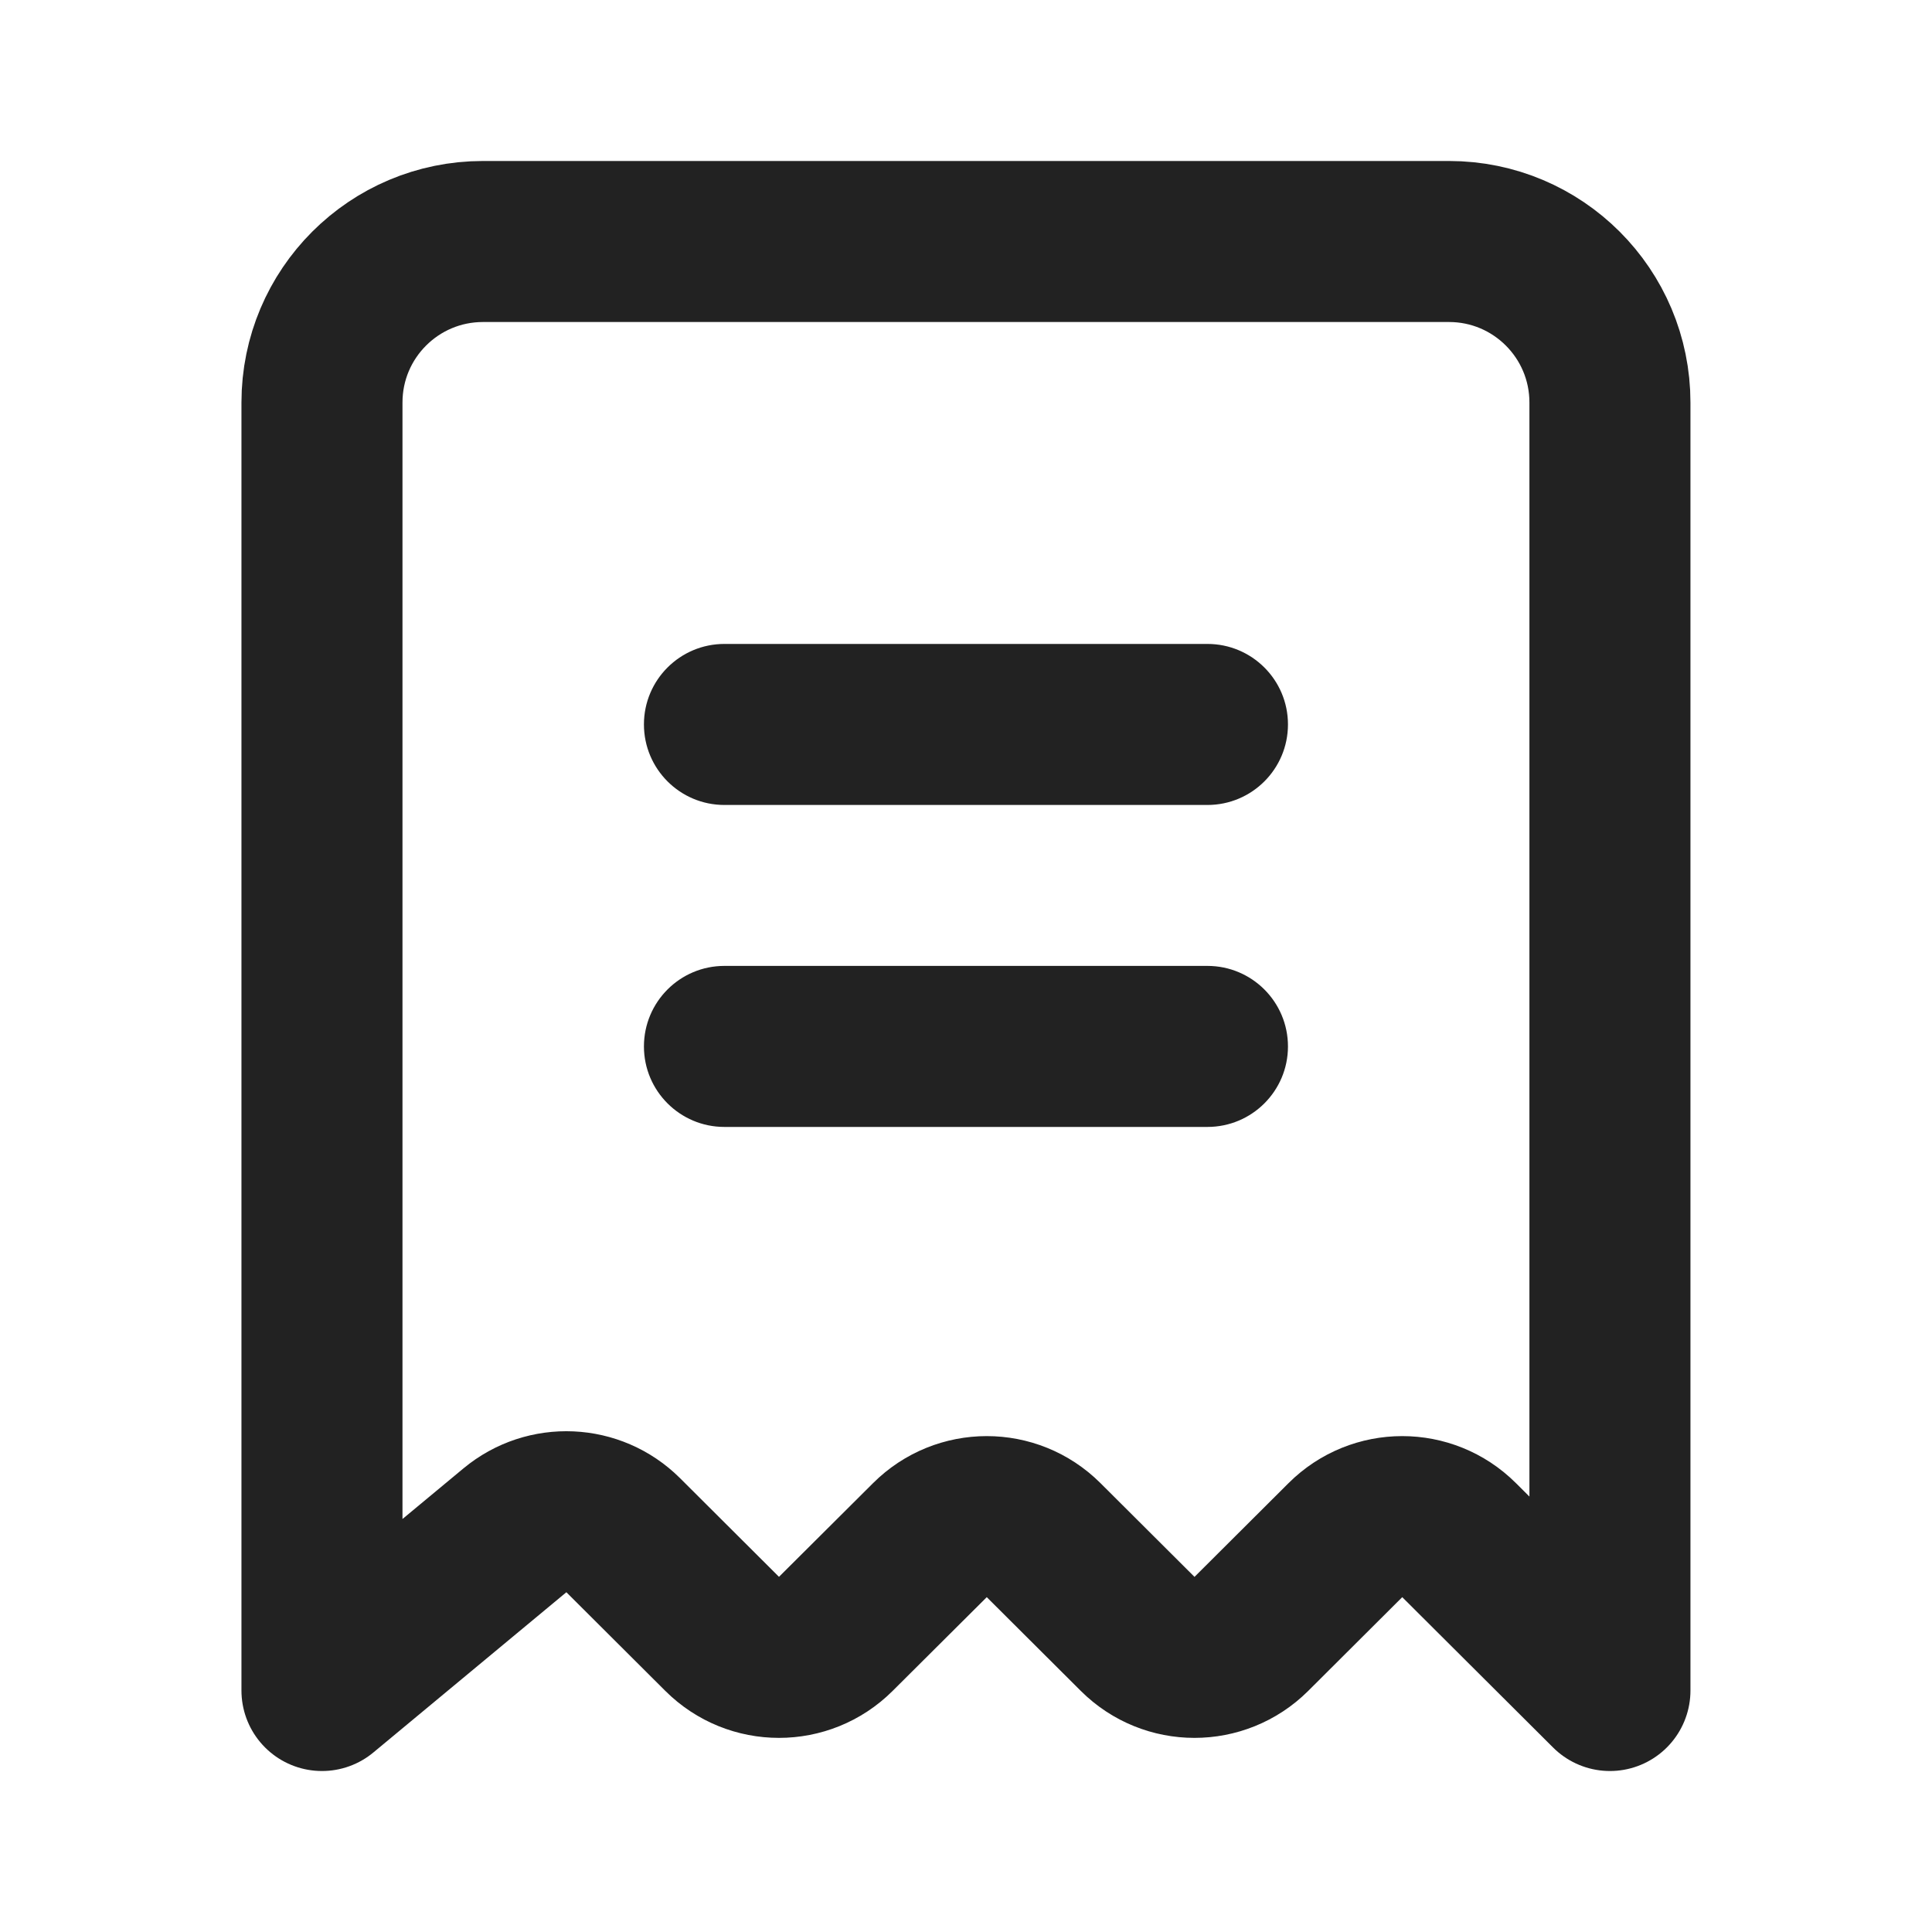
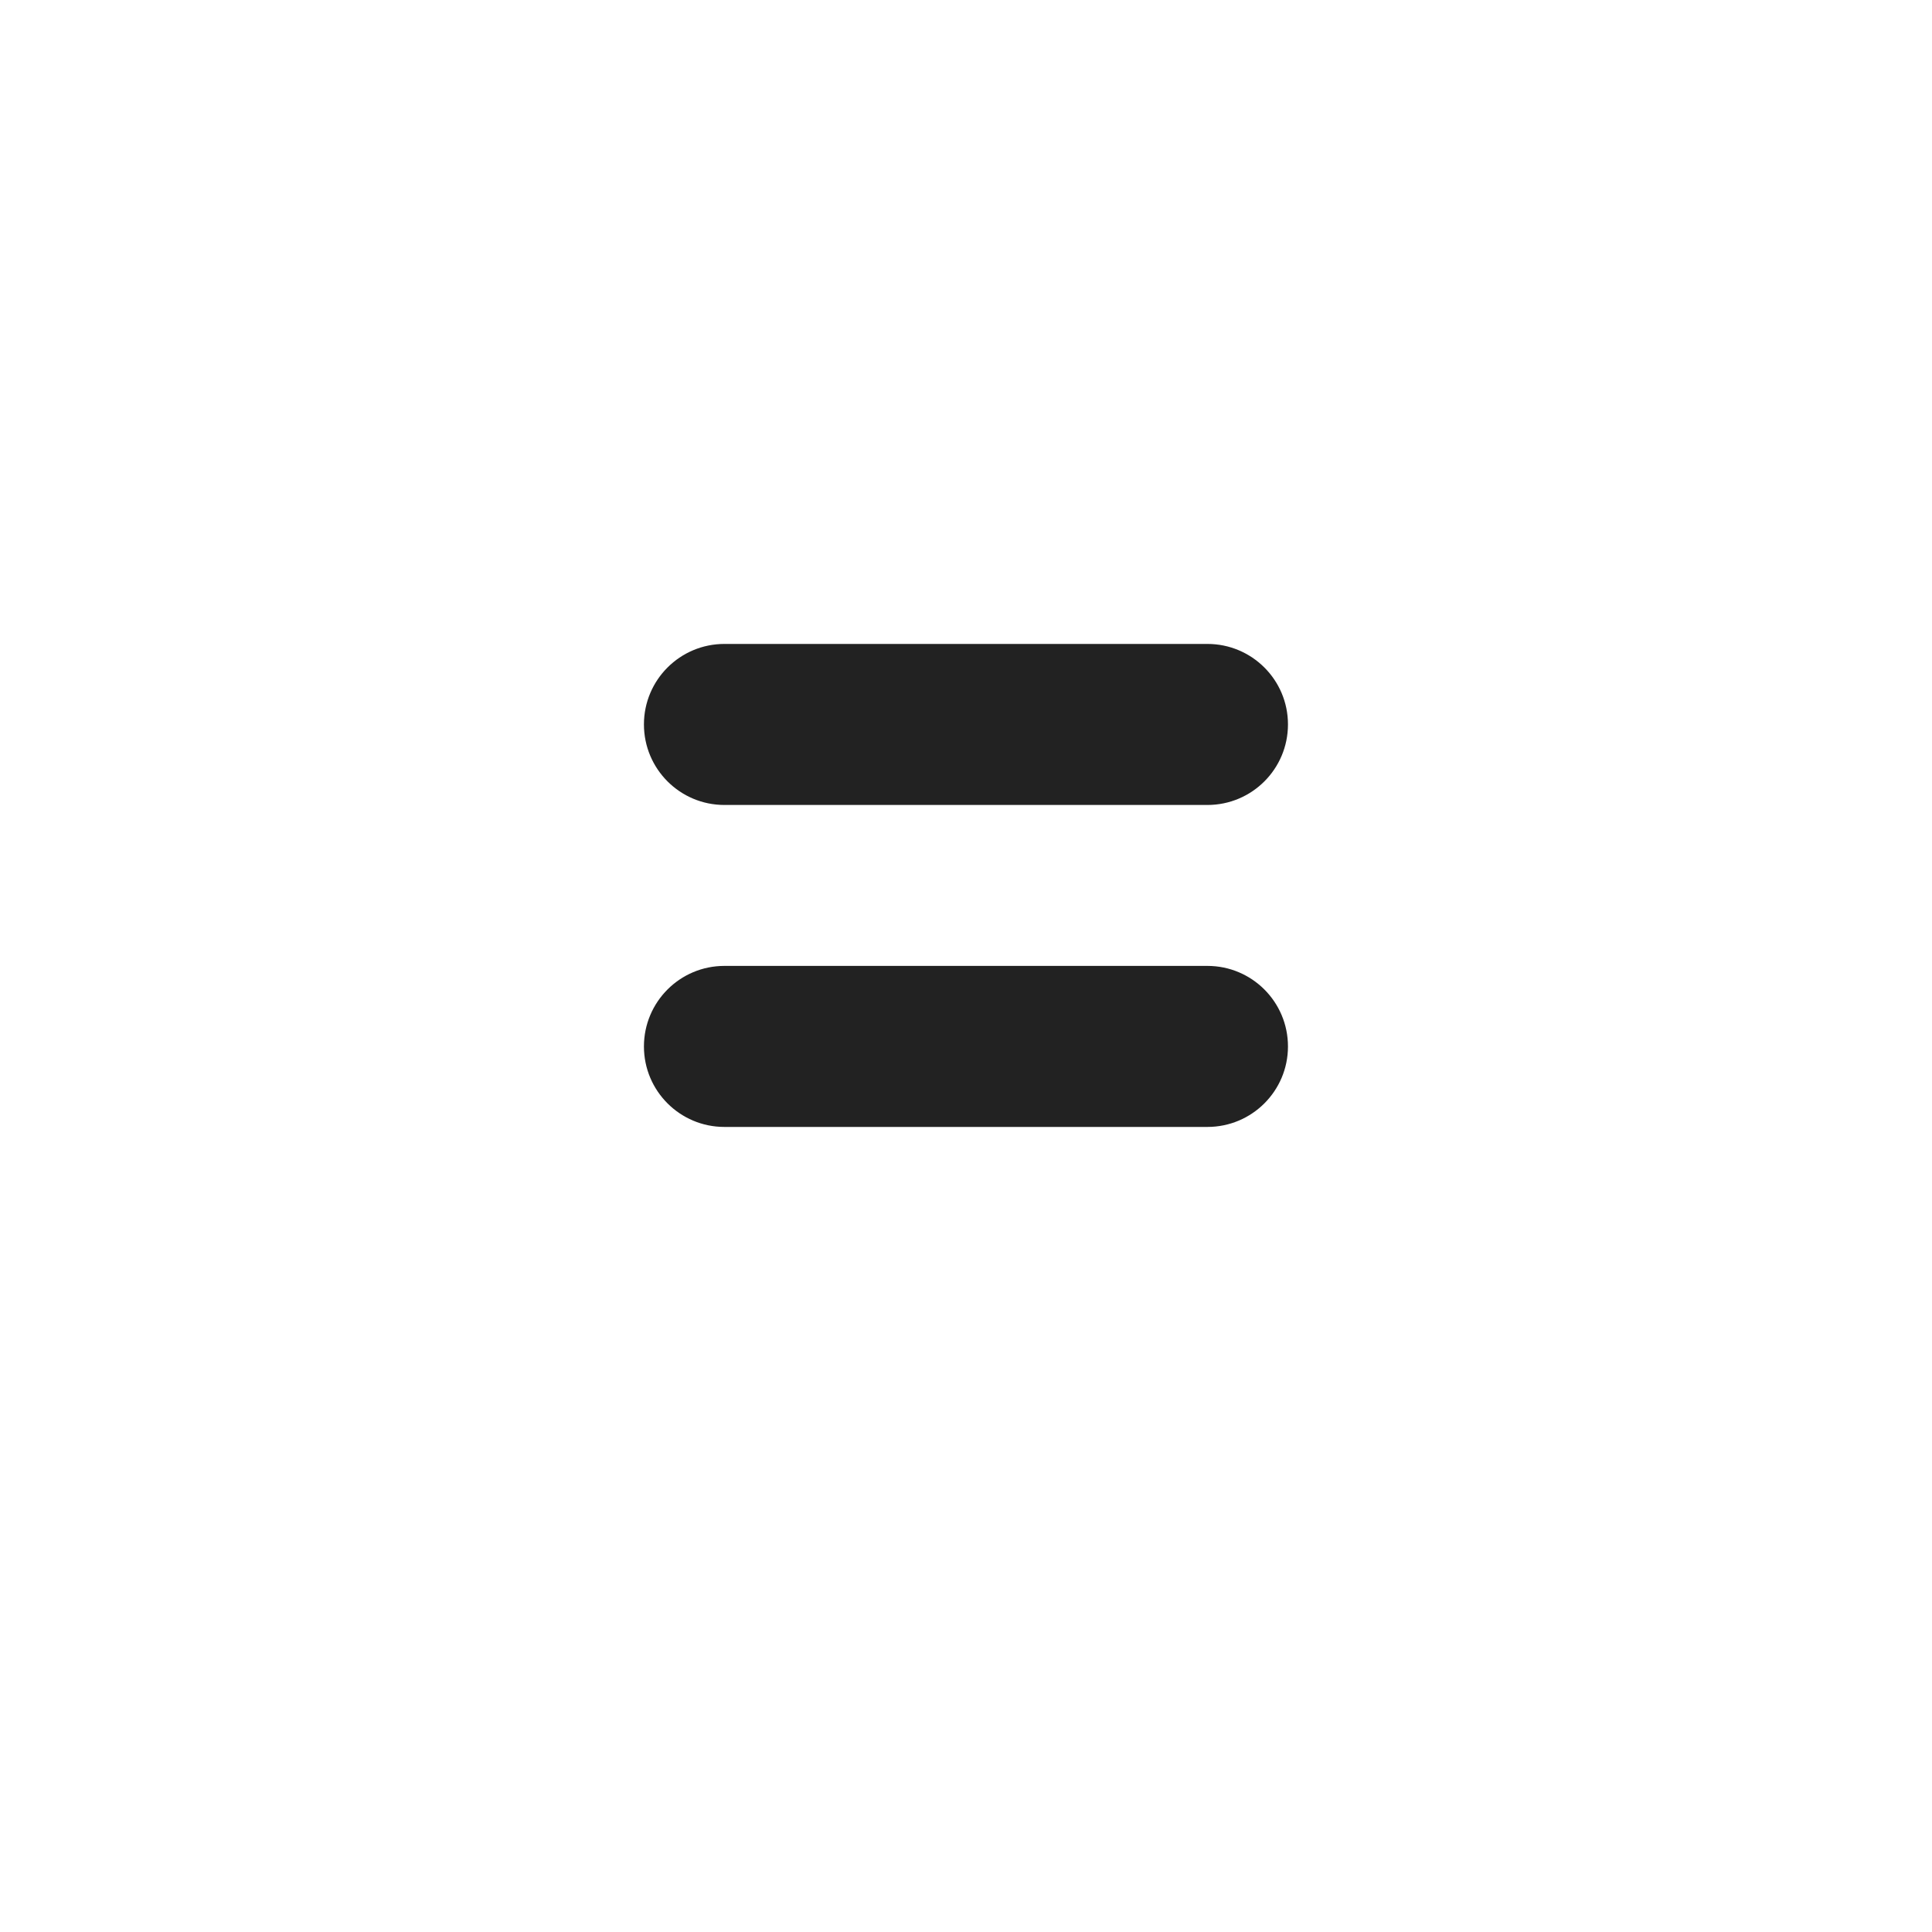
<svg xmlns="http://www.w3.org/2000/svg" width="20" height="20" viewBox="0 0 20 20" fill="none">
  <g id="icon/ì ê¸°êµ¬ë">
    <path id="Union" fill-rule="evenodd" clip-rule="evenodd" d="M7.499 6.666C7.039 6.666 6.666 7.039 6.666 7.499C6.666 7.96 7.039 8.333 7.499 8.333H12.499C12.96 8.333 13.333 7.96 13.333 7.499C13.333 7.039 12.96 6.666 12.499 6.666H7.499ZM7.499 9.999C7.039 9.999 6.666 10.372 6.666 10.833C6.666 11.293 7.039 11.666 7.499 11.666H12.499C12.96 11.666 13.333 11.293 13.333 10.833C13.333 10.372 12.96 9.999 12.499 9.999H7.499Z" fill="#222222" />
-     <path id="Vector 815" d="M3.333 4.167V17.5L5.33 15.842C5.661 15.567 6.146 15.589 6.451 15.892L7.476 16.914C7.801 17.238 8.327 17.238 8.652 16.914L9.627 15.943C9.952 15.619 10.478 15.619 10.803 15.943L11.777 16.914C12.102 17.238 12.628 17.238 12.954 16.914L13.928 15.943C14.253 15.619 14.779 15.619 15.104 15.943L16.666 17.5V4.167C16.666 3.246 15.92 2.5 15 2.5H5C4.079 2.5 3.333 3.246 3.333 4.167Z" stroke="#222222" stroke-width="1.667" stroke-linecap="round" stroke-linejoin="round" />
  </g>
</svg>